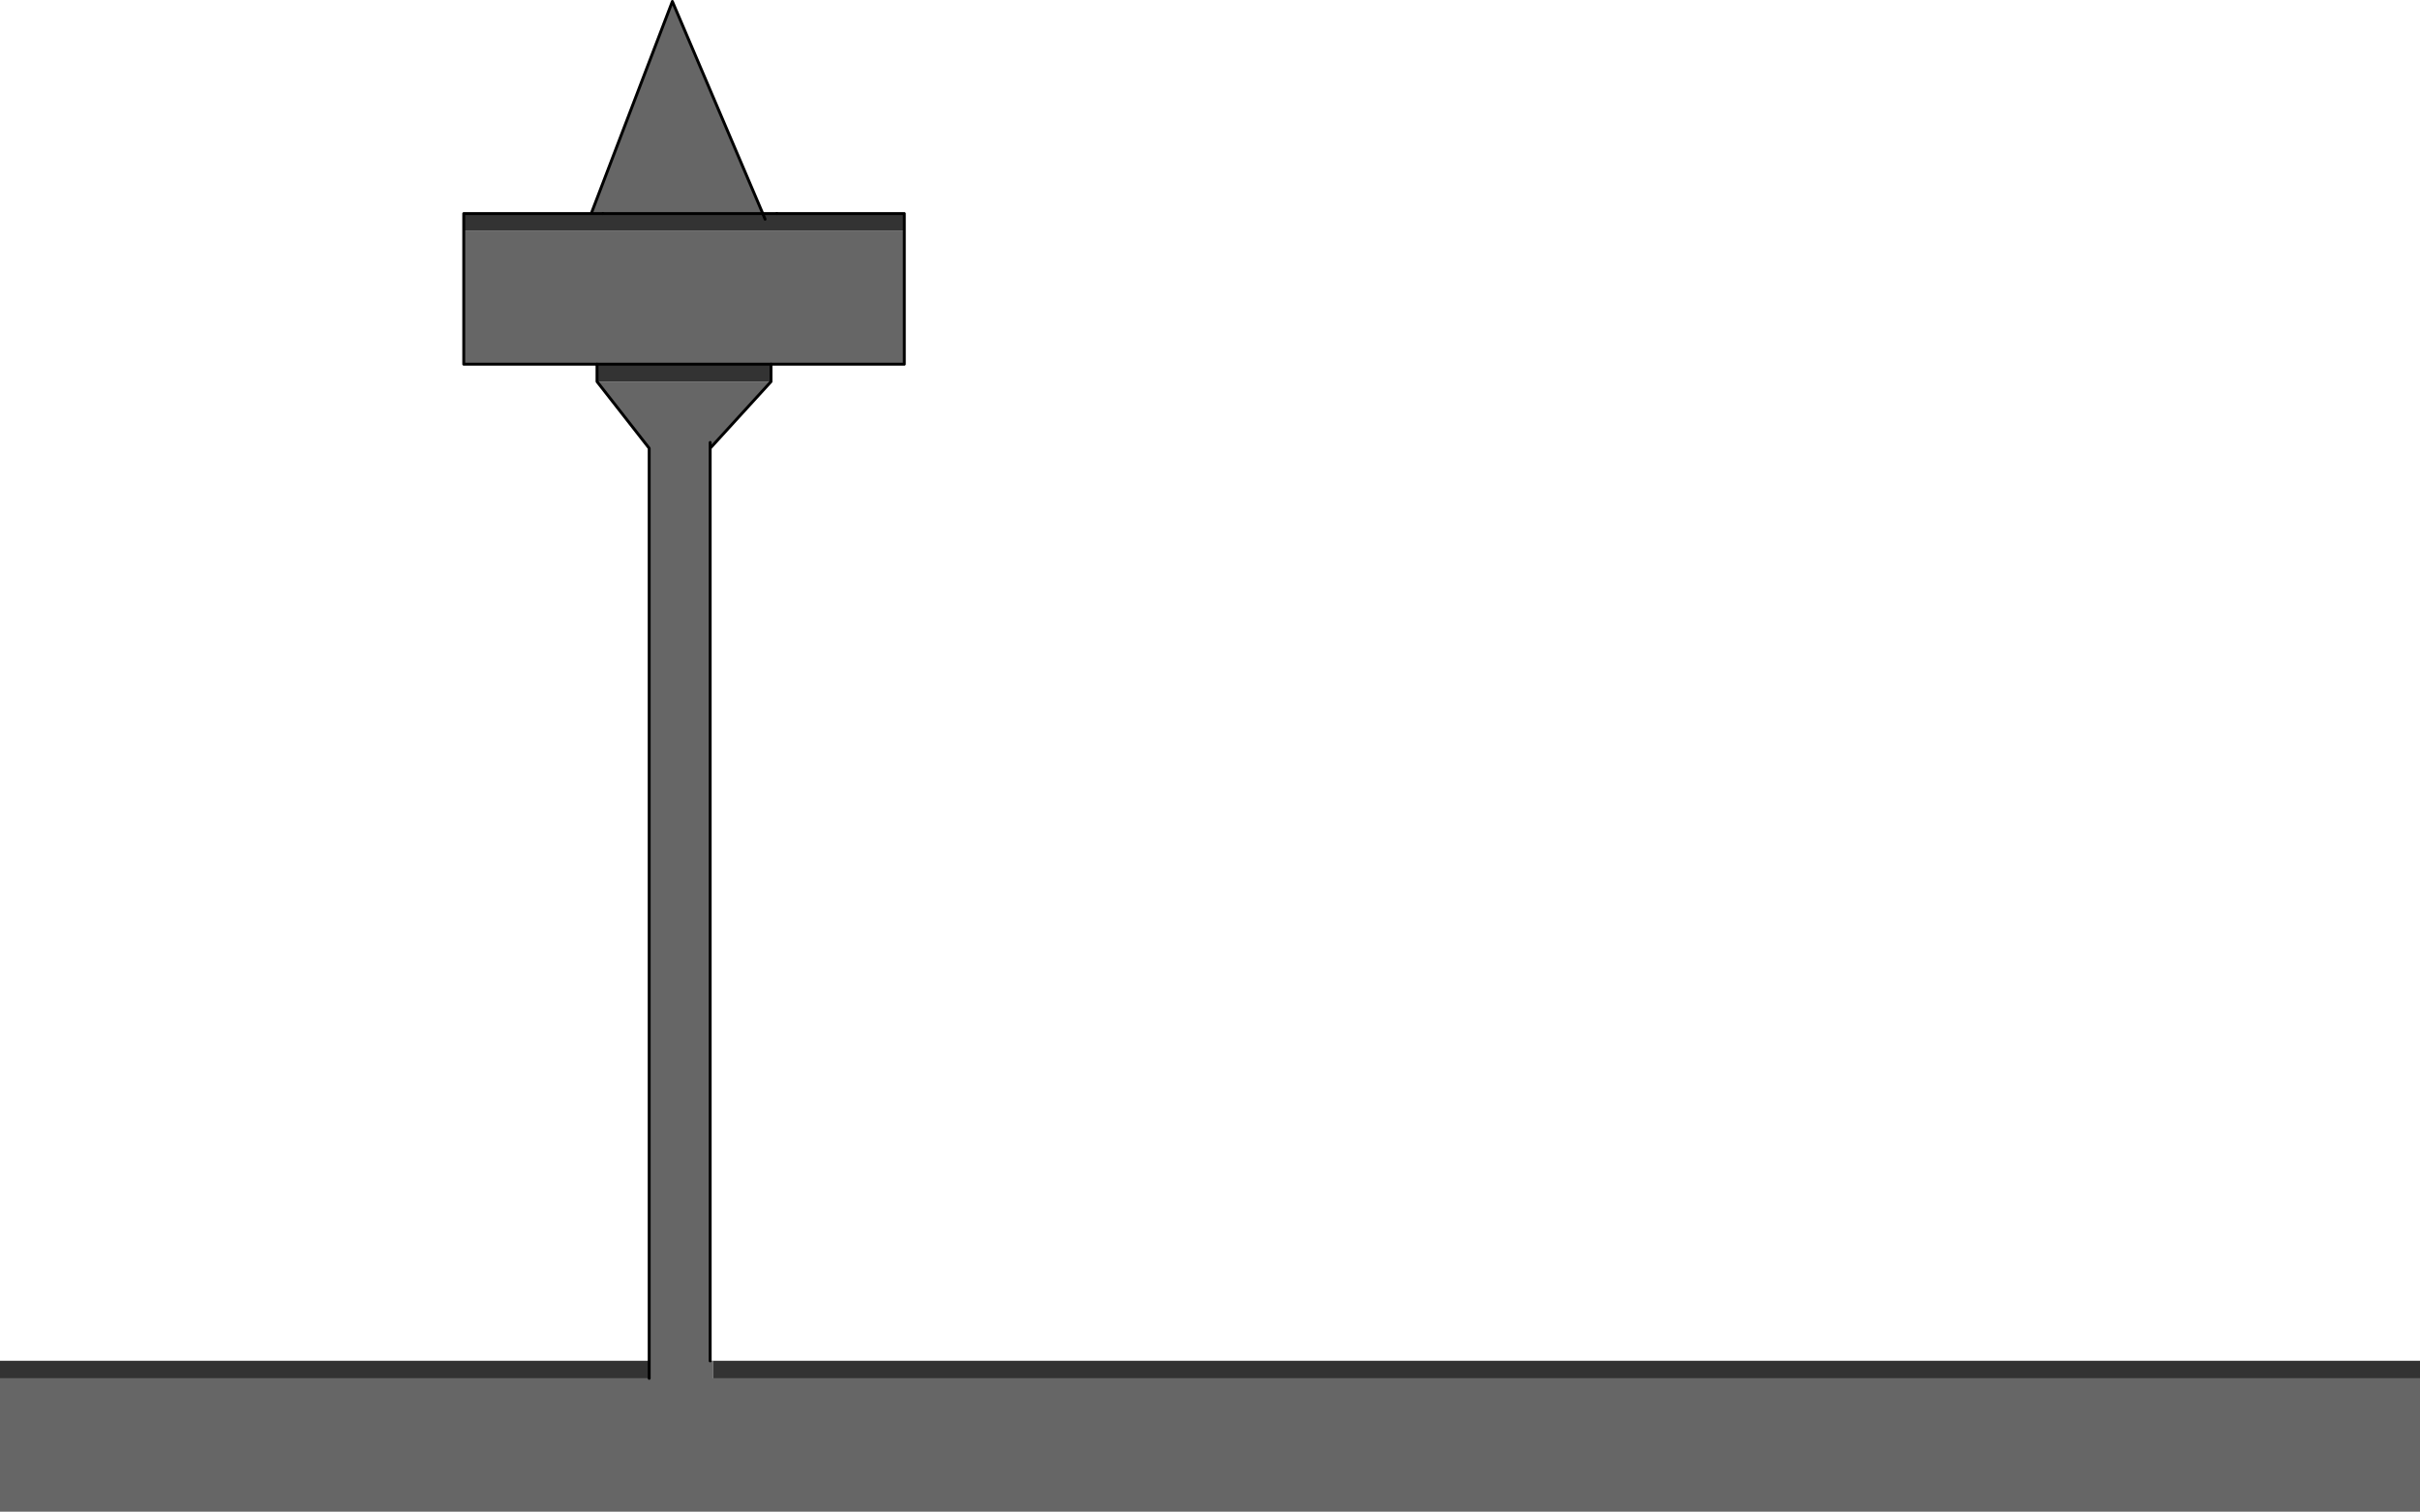
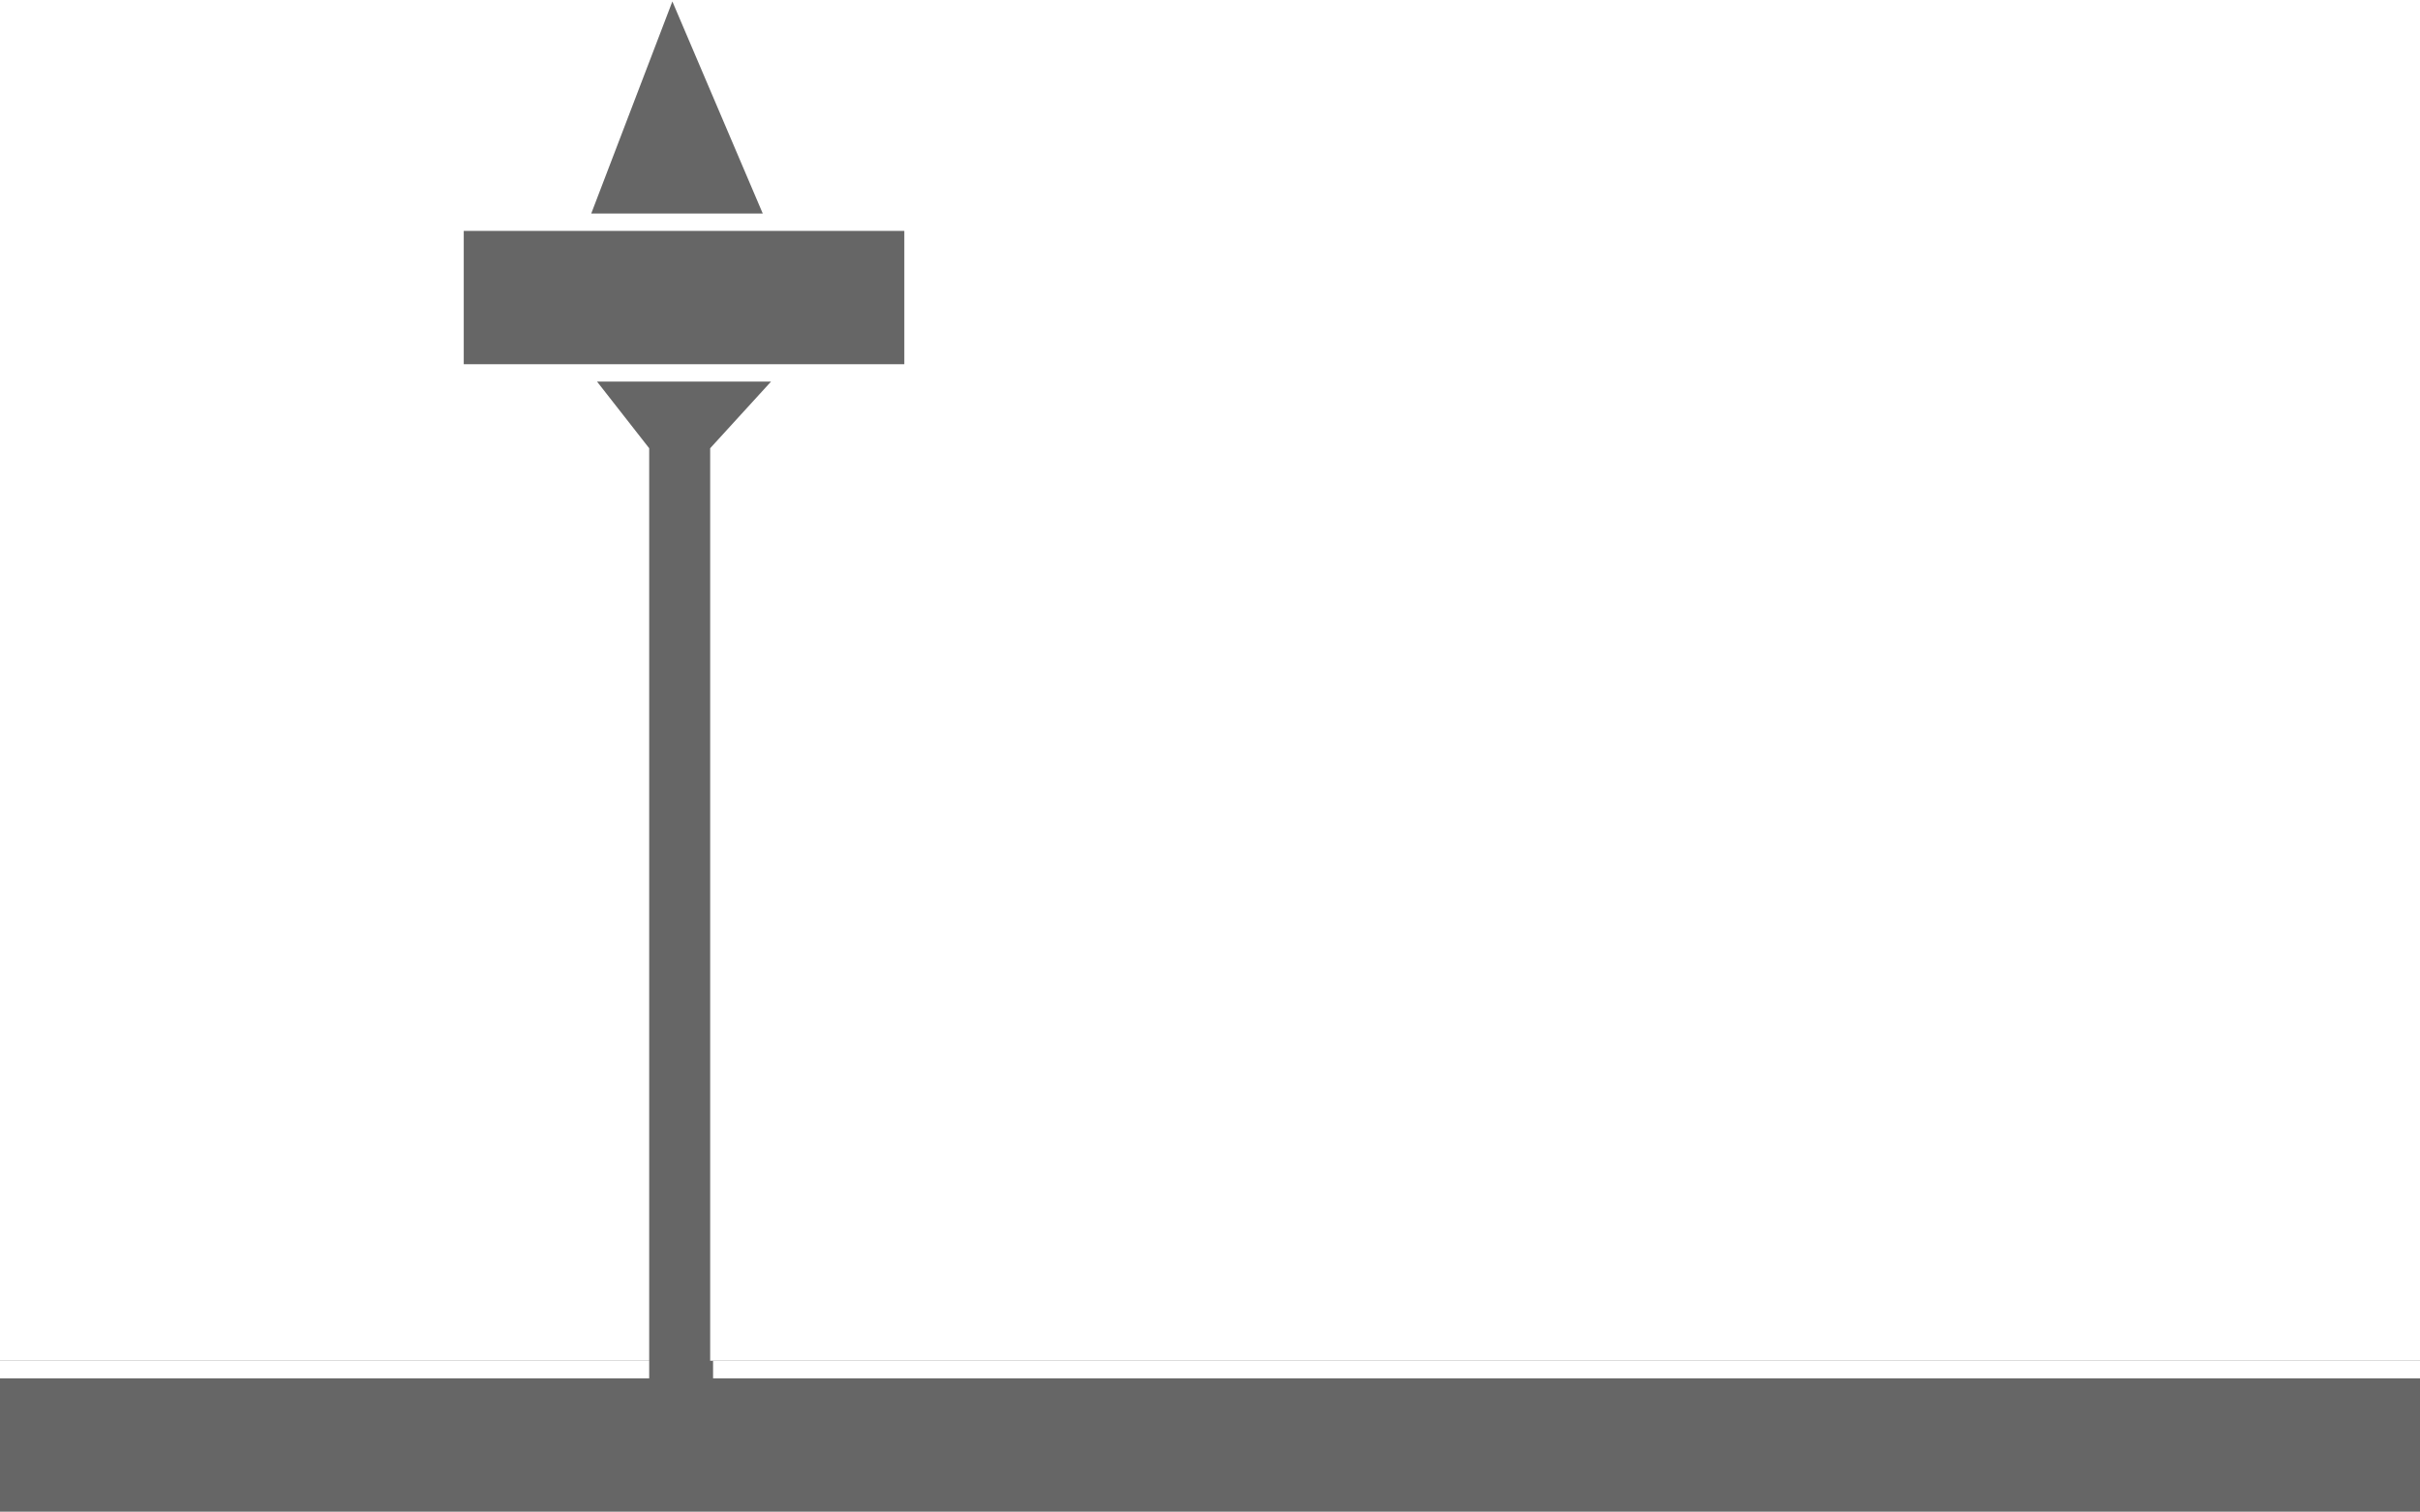
<svg xmlns="http://www.w3.org/2000/svg" height="521.7px" width="835.2px">
  <g transform="matrix(1.0, 0.0, 0.0, 1.0, 414.6, 490.85)">
    <path d="M-168.5 -21.15 L-168.5 -15.15 420.6 -15.15 420.6 30.85 -414.6 30.85 -414.6 -15.15 -190.55 -15.15 -190.55 -21.15 -190.55 -336.15 -208.55 -359.15 -148.5 -359.15 -169.5 -336.15 -169.5 -21.15 -168.5 -21.15 M-208.55 -365.15 L-254.55 -365.15 -254.55 -411.15 -102.5 -411.15 -102.5 -365.15 -148.5 -365.15 -208.55 -365.15 M-210.55 -417.15 L-182.55 -490.35 -151.35 -417.15 -206.55 -417.15 -210.55 -417.15 M-169.5 -336.15 L-169.5 -338.15 -169.5 -336.15" fill="#666666" fill-rule="evenodd" stroke="none" />
-     <path d="M420.6 -21.15 L420.6 -15.15 -168.5 -15.15 -168.5 -21.15 420.6 -21.15 M-414.6 -15.15 L-414.6 -21.15 -190.55 -21.15 -190.55 -15.15 -414.6 -15.15 M-208.55 -359.15 L-208.55 -365.15 -148.5 -365.15 -148.5 -359.15 -208.55 -359.15 M-254.55 -411.15 L-254.55 -417.15 -210.55 -417.15 -206.55 -417.15 -151.35 -417.15 -146.5 -417.15 -102.5 -417.15 -102.5 -411.15 -254.55 -411.15 M-150.55 -415.2 L-151.35 -417.15 -150.55 -415.2" fill="#333333" fill-rule="evenodd" stroke="none" />
    <path d="M420.6 -21.15 L-168.5 -21.15 -169.5 -21.15 M420.6 30.85 L-414.6 30.85 M-414.6 -21.15 L-190.55 -21.15" fill="none" stroke="#000000" stroke-linecap="round" stroke-linejoin="round" stroke-width="0.05" />
-     <path d="M-190.55 -21.15 L-190.55 -336.15 -208.55 -359.15 -208.55 -365.15 -254.55 -365.15 -254.55 -411.15 -254.55 -417.15 -210.55 -417.15 -182.55 -490.35 -151.35 -417.15 -150.55 -415.2 M-146.5 -417.15 L-102.5 -417.15 -102.5 -411.15 -102.5 -365.15 -148.5 -365.15 -148.5 -359.15 -169.5 -336.15 -169.5 -21.15 M-206.55 -417.15 L-210.55 -417.15 M-169.5 -338.15 L-169.5 -336.15 M-190.55 -15.15 L-190.55 -21.15" fill="none" stroke="#000000" stroke-linecap="round" stroke-linejoin="round" stroke-width="1.0" />
-     <path d="M-151.35 -417.15 L-146.5 -417.15 M-151.35 -417.15 L-206.55 -417.15 M-208.55 -365.15 L-148.5 -365.15" fill="none" stroke="#000000" stroke-linecap="round" stroke-linejoin="round" stroke-width="1.0" />
  </g>
</svg>